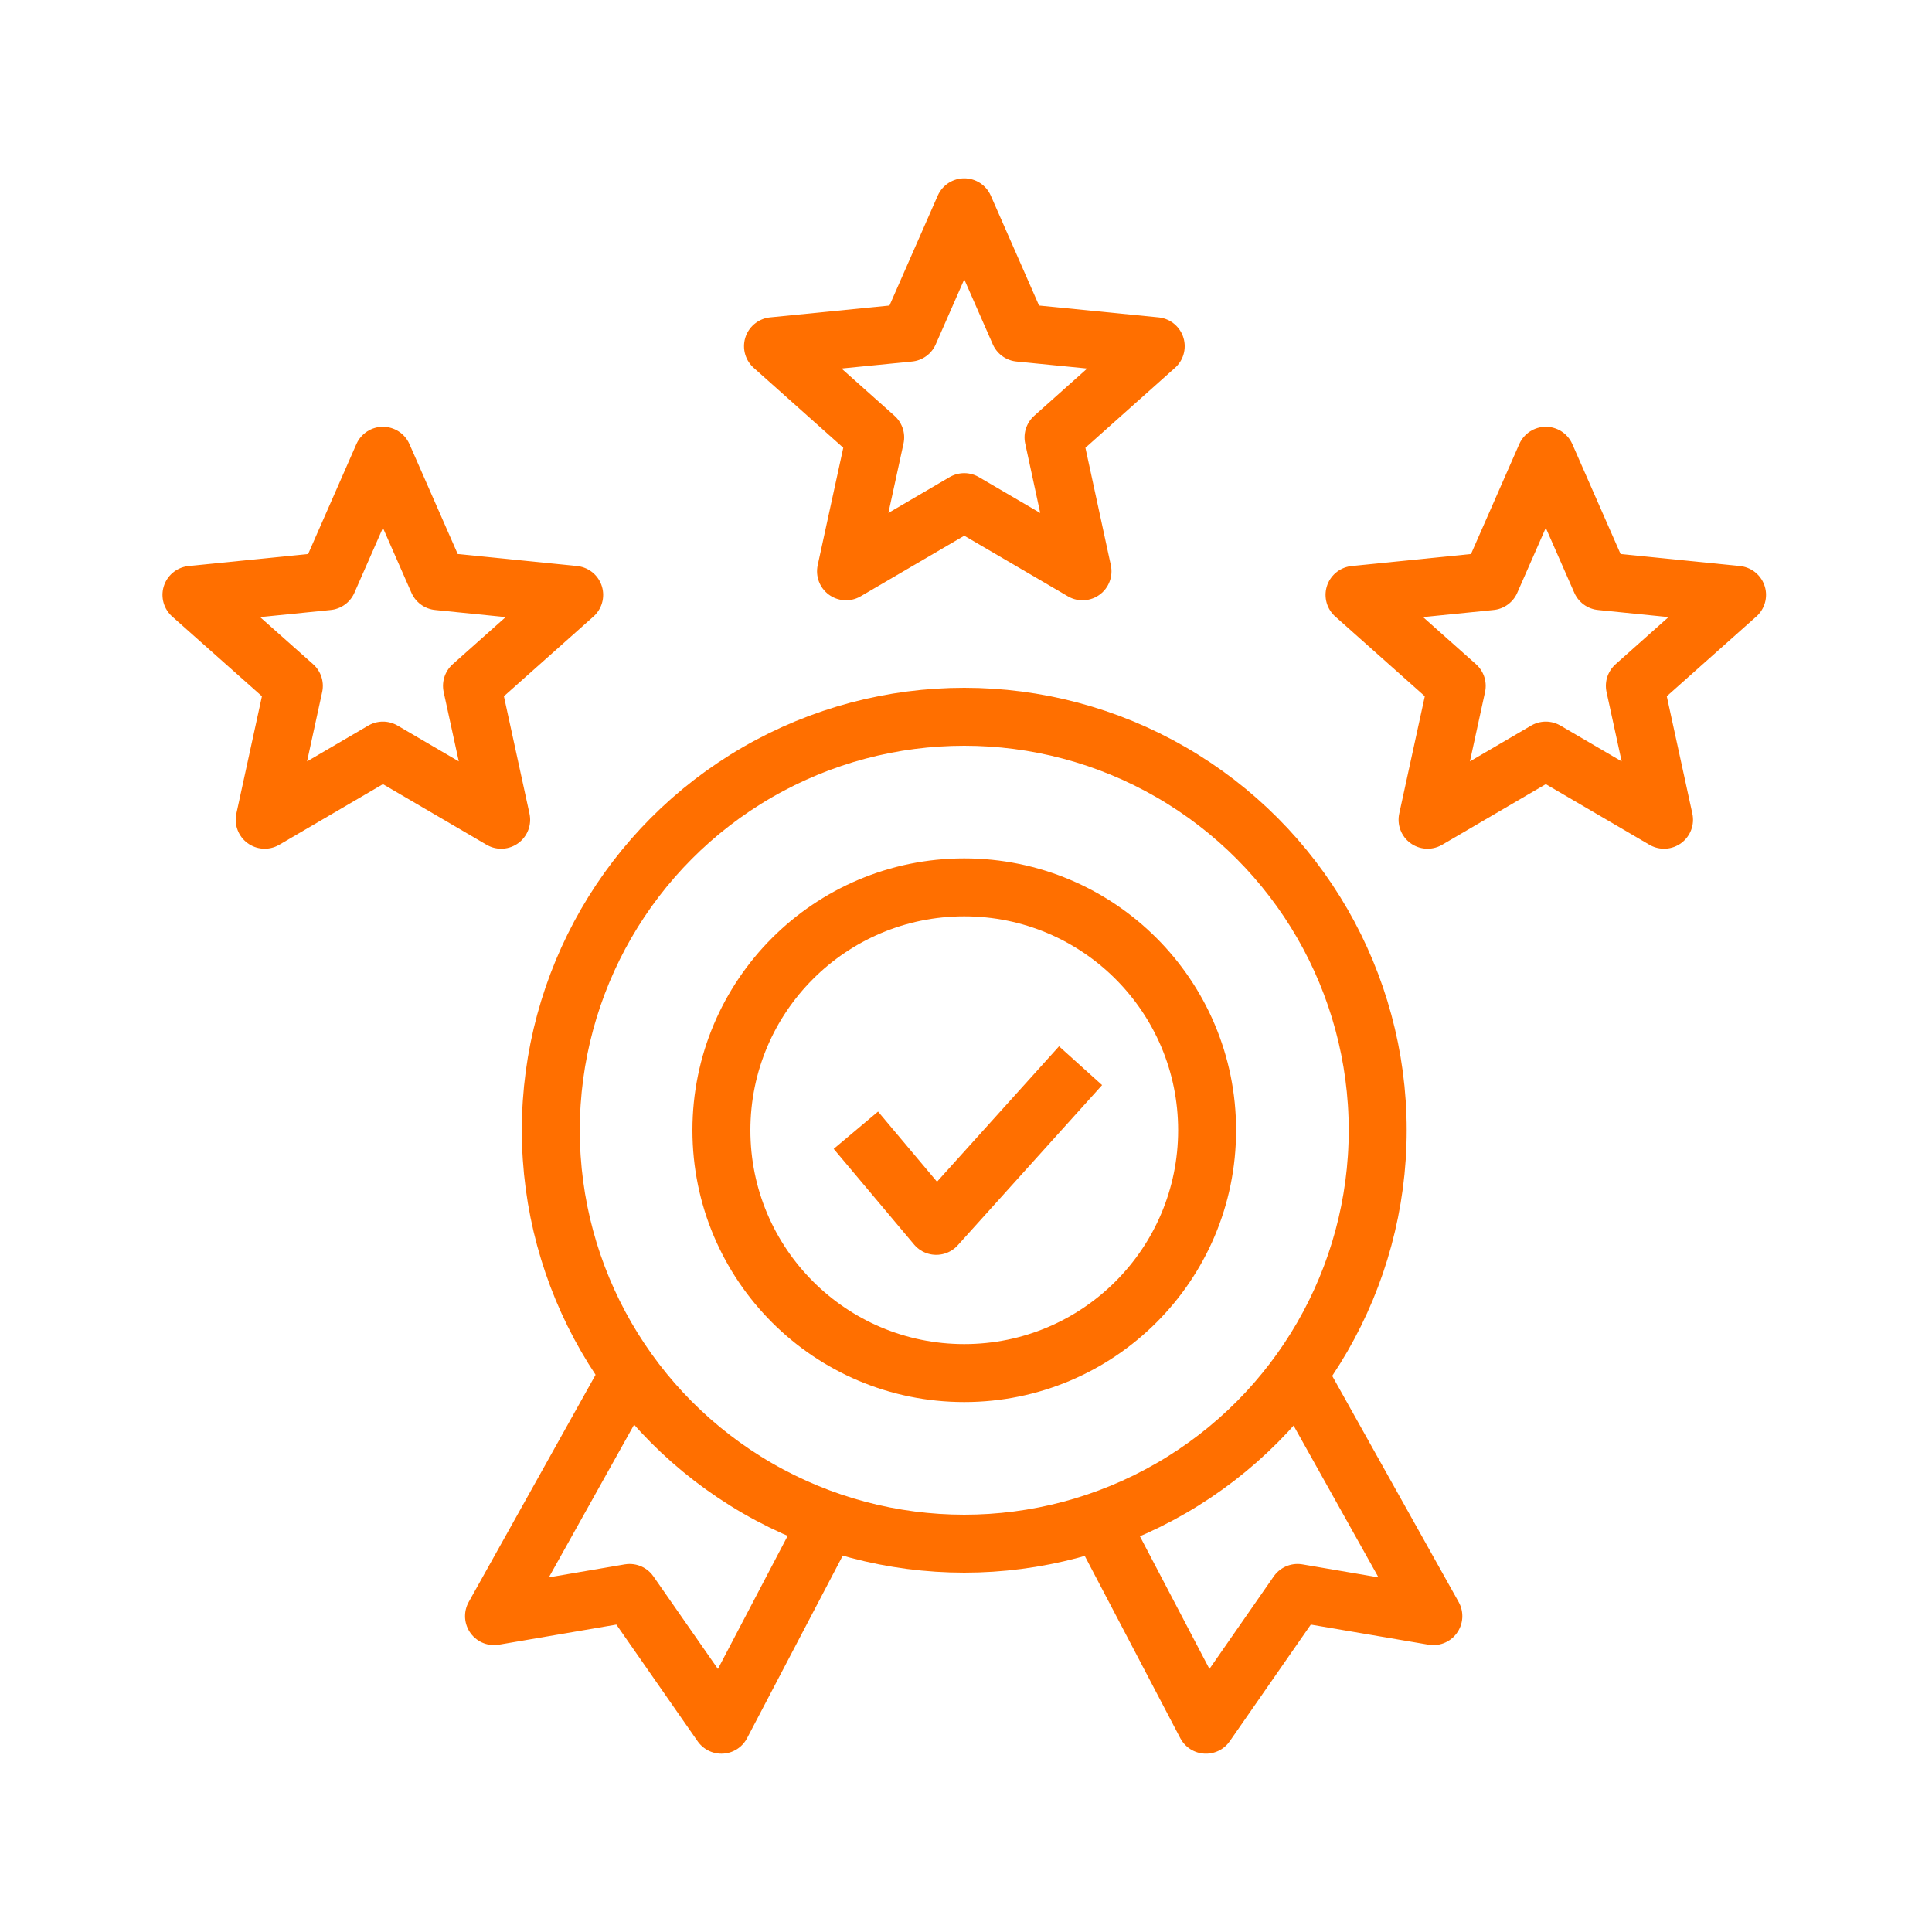
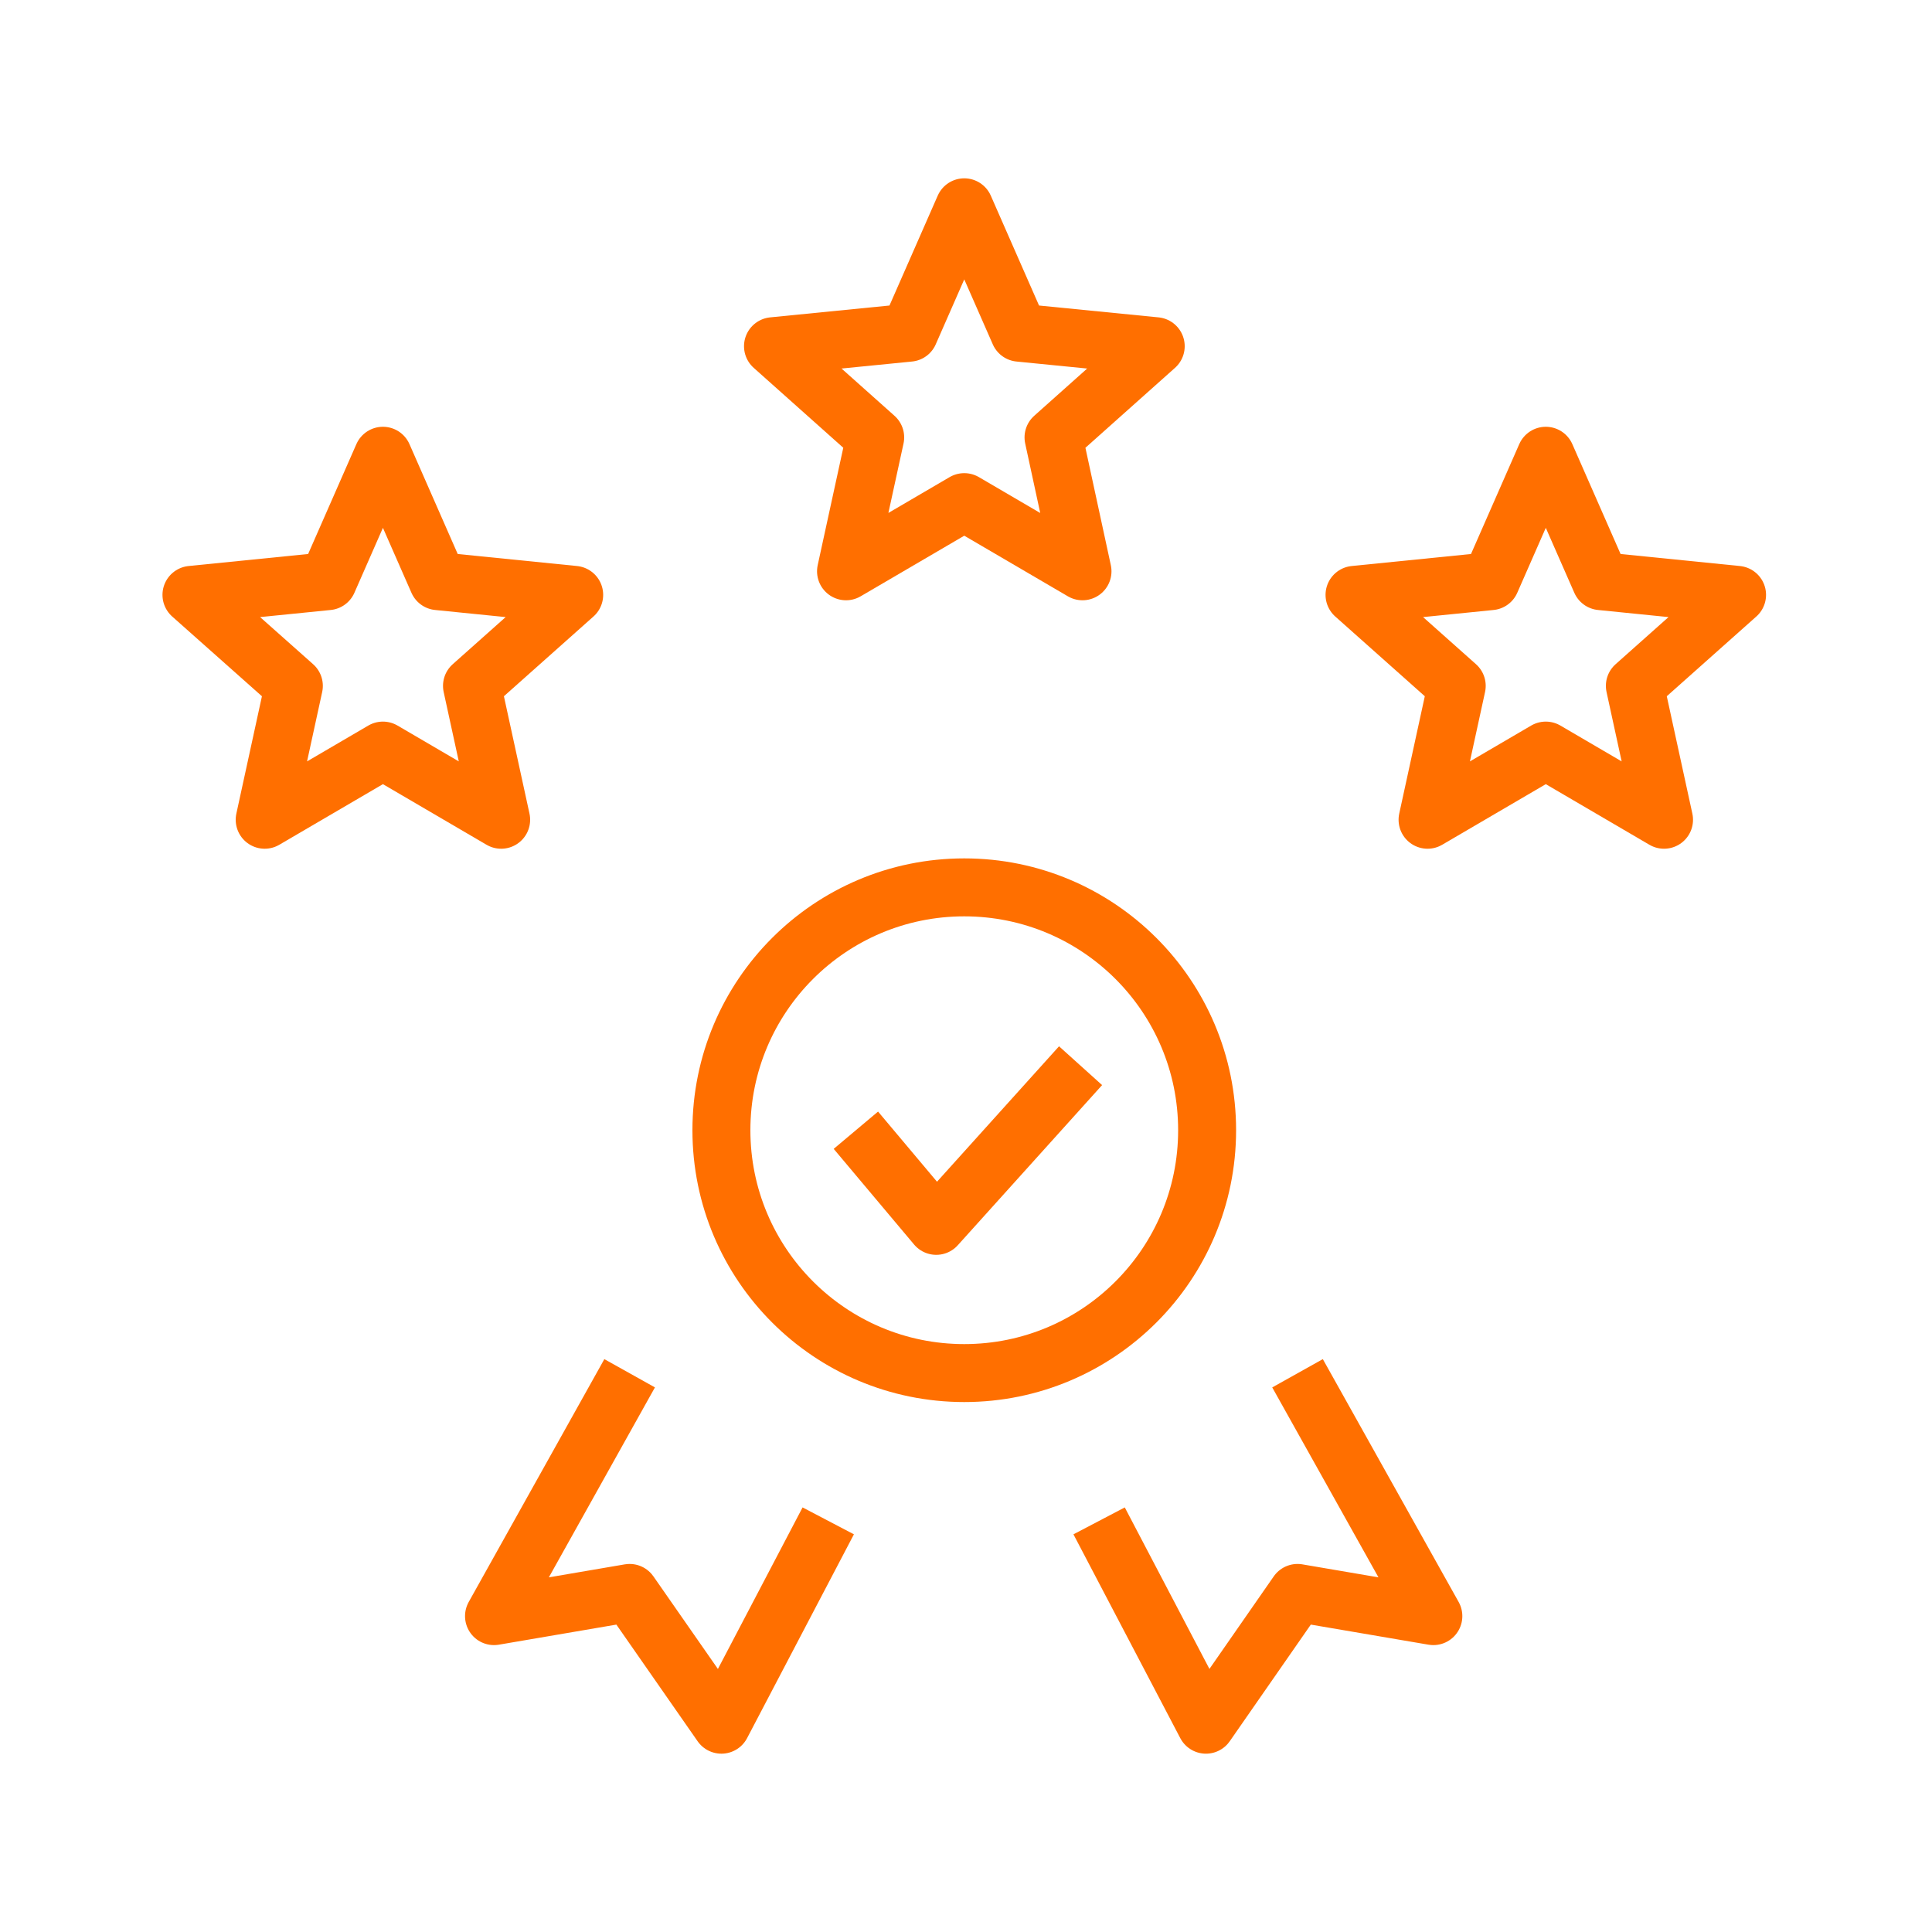
<svg xmlns="http://www.w3.org/2000/svg" id="Layer_1" data-name="Layer 1" viewBox="0 0 100 100">
  <defs>
    <style>
      .cls-1 {
        fill: none;
        stroke: #ff6f00;
        stroke-linejoin: round;
        stroke-width: 3px;
      }
    </style>
  </defs>
  <circle class="cls-1" cx="49.91" cy="58.5" r="12.57" />
-   <circle class="cls-1" cx="49.91" cy="58.5" r="21.4" />
  <polyline class="cls-1" points="32.59 71.08 25.57 83.65 32.59 82.45 37.34 89.27 42.87 78.72" />
  <polyline class="cls-1" points="67.16 71.08 74.19 83.65 67.16 82.45 62.42 89.27 56.89 78.72" />
  <polyline class="cls-1" points="44.3 58.5 48.46 63.45 55.93 55.16" />
  <g>
    <polygon class="cls-1" points="19.82 38.85 13.7 42.43 15.21 35.5 9.91 30.79 16.97 30.08 19.82 23.59 22.67 30.08 29.72 30.79 24.43 35.5 25.94 42.43 19.82 38.85" />
    <polygon class="cls-1" points="80.01 38.85 73.89 42.43 75.4 35.5 70.11 30.79 77.16 30.08 80.01 23.59 82.86 30.08 89.91 30.79 84.62 35.5 86.13 42.43 80.01 38.85" />
  </g>
  <polygon class="cls-1" points="49.91 25.99 43.79 29.57 45.3 22.64 40.01 17.92 47.06 17.22 49.91 10.73 52.76 17.22 59.82 17.92 54.53 22.64 56.03 29.57 49.91 25.99" />
</svg>